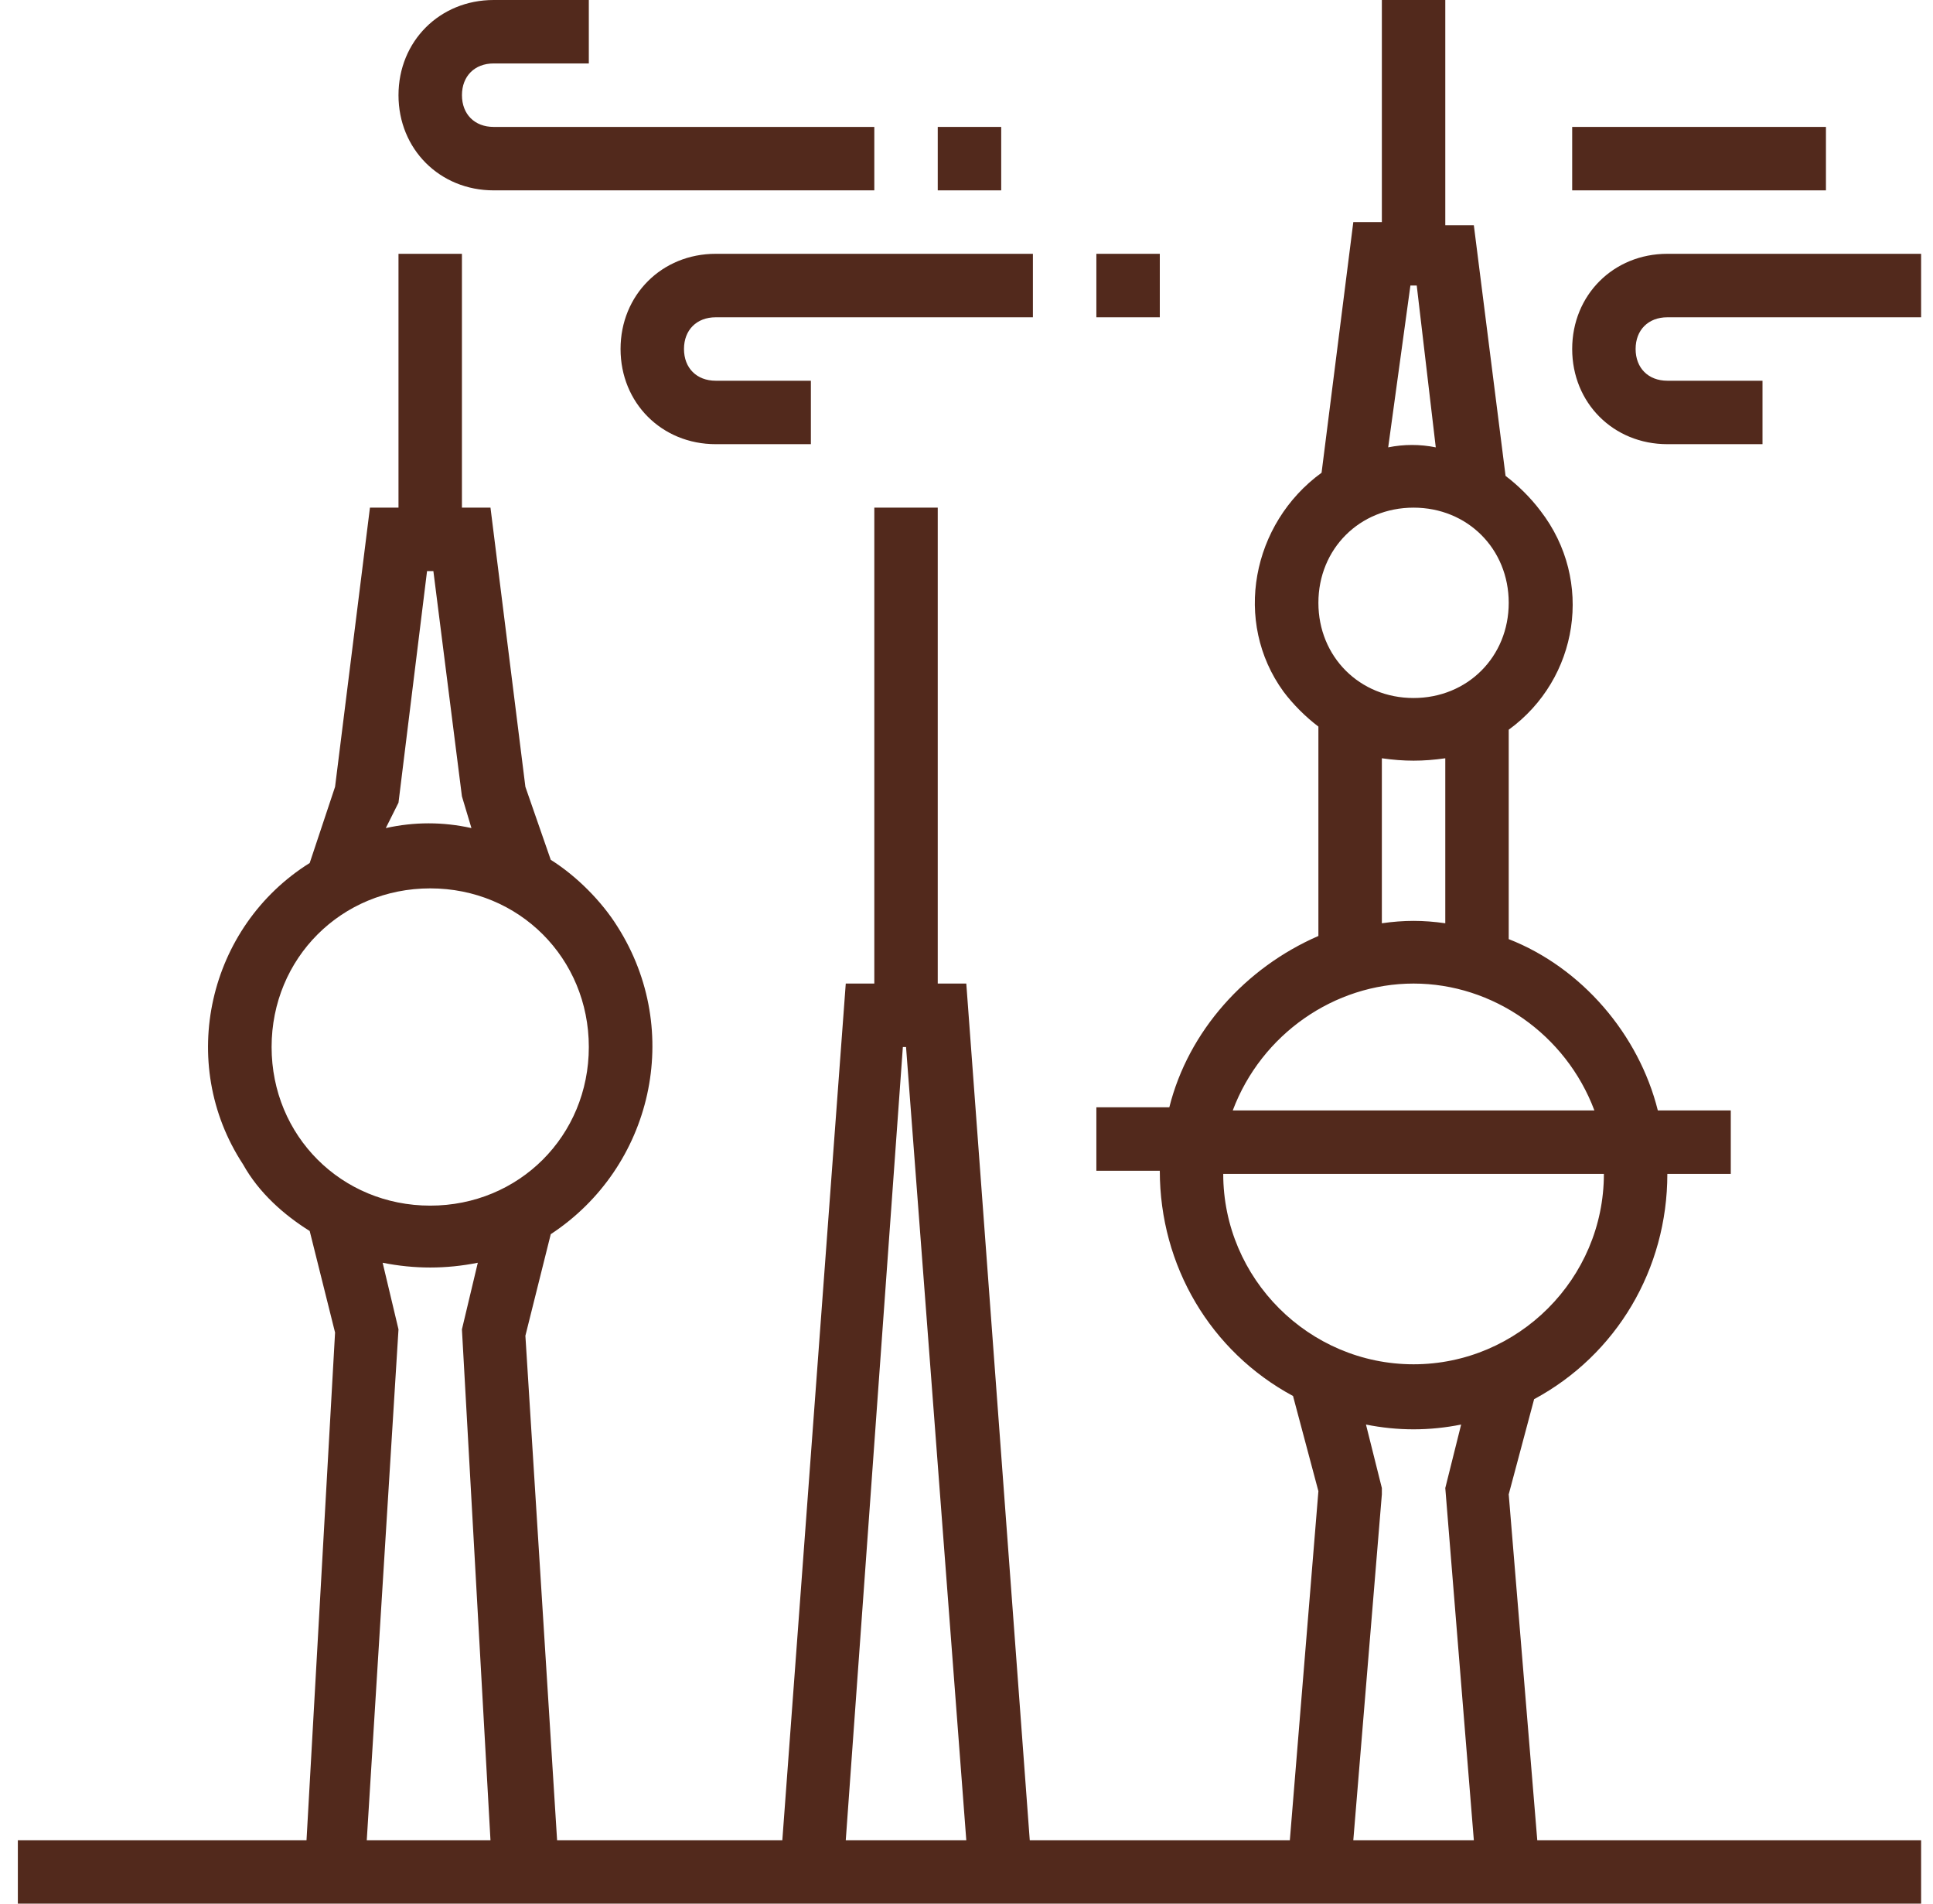
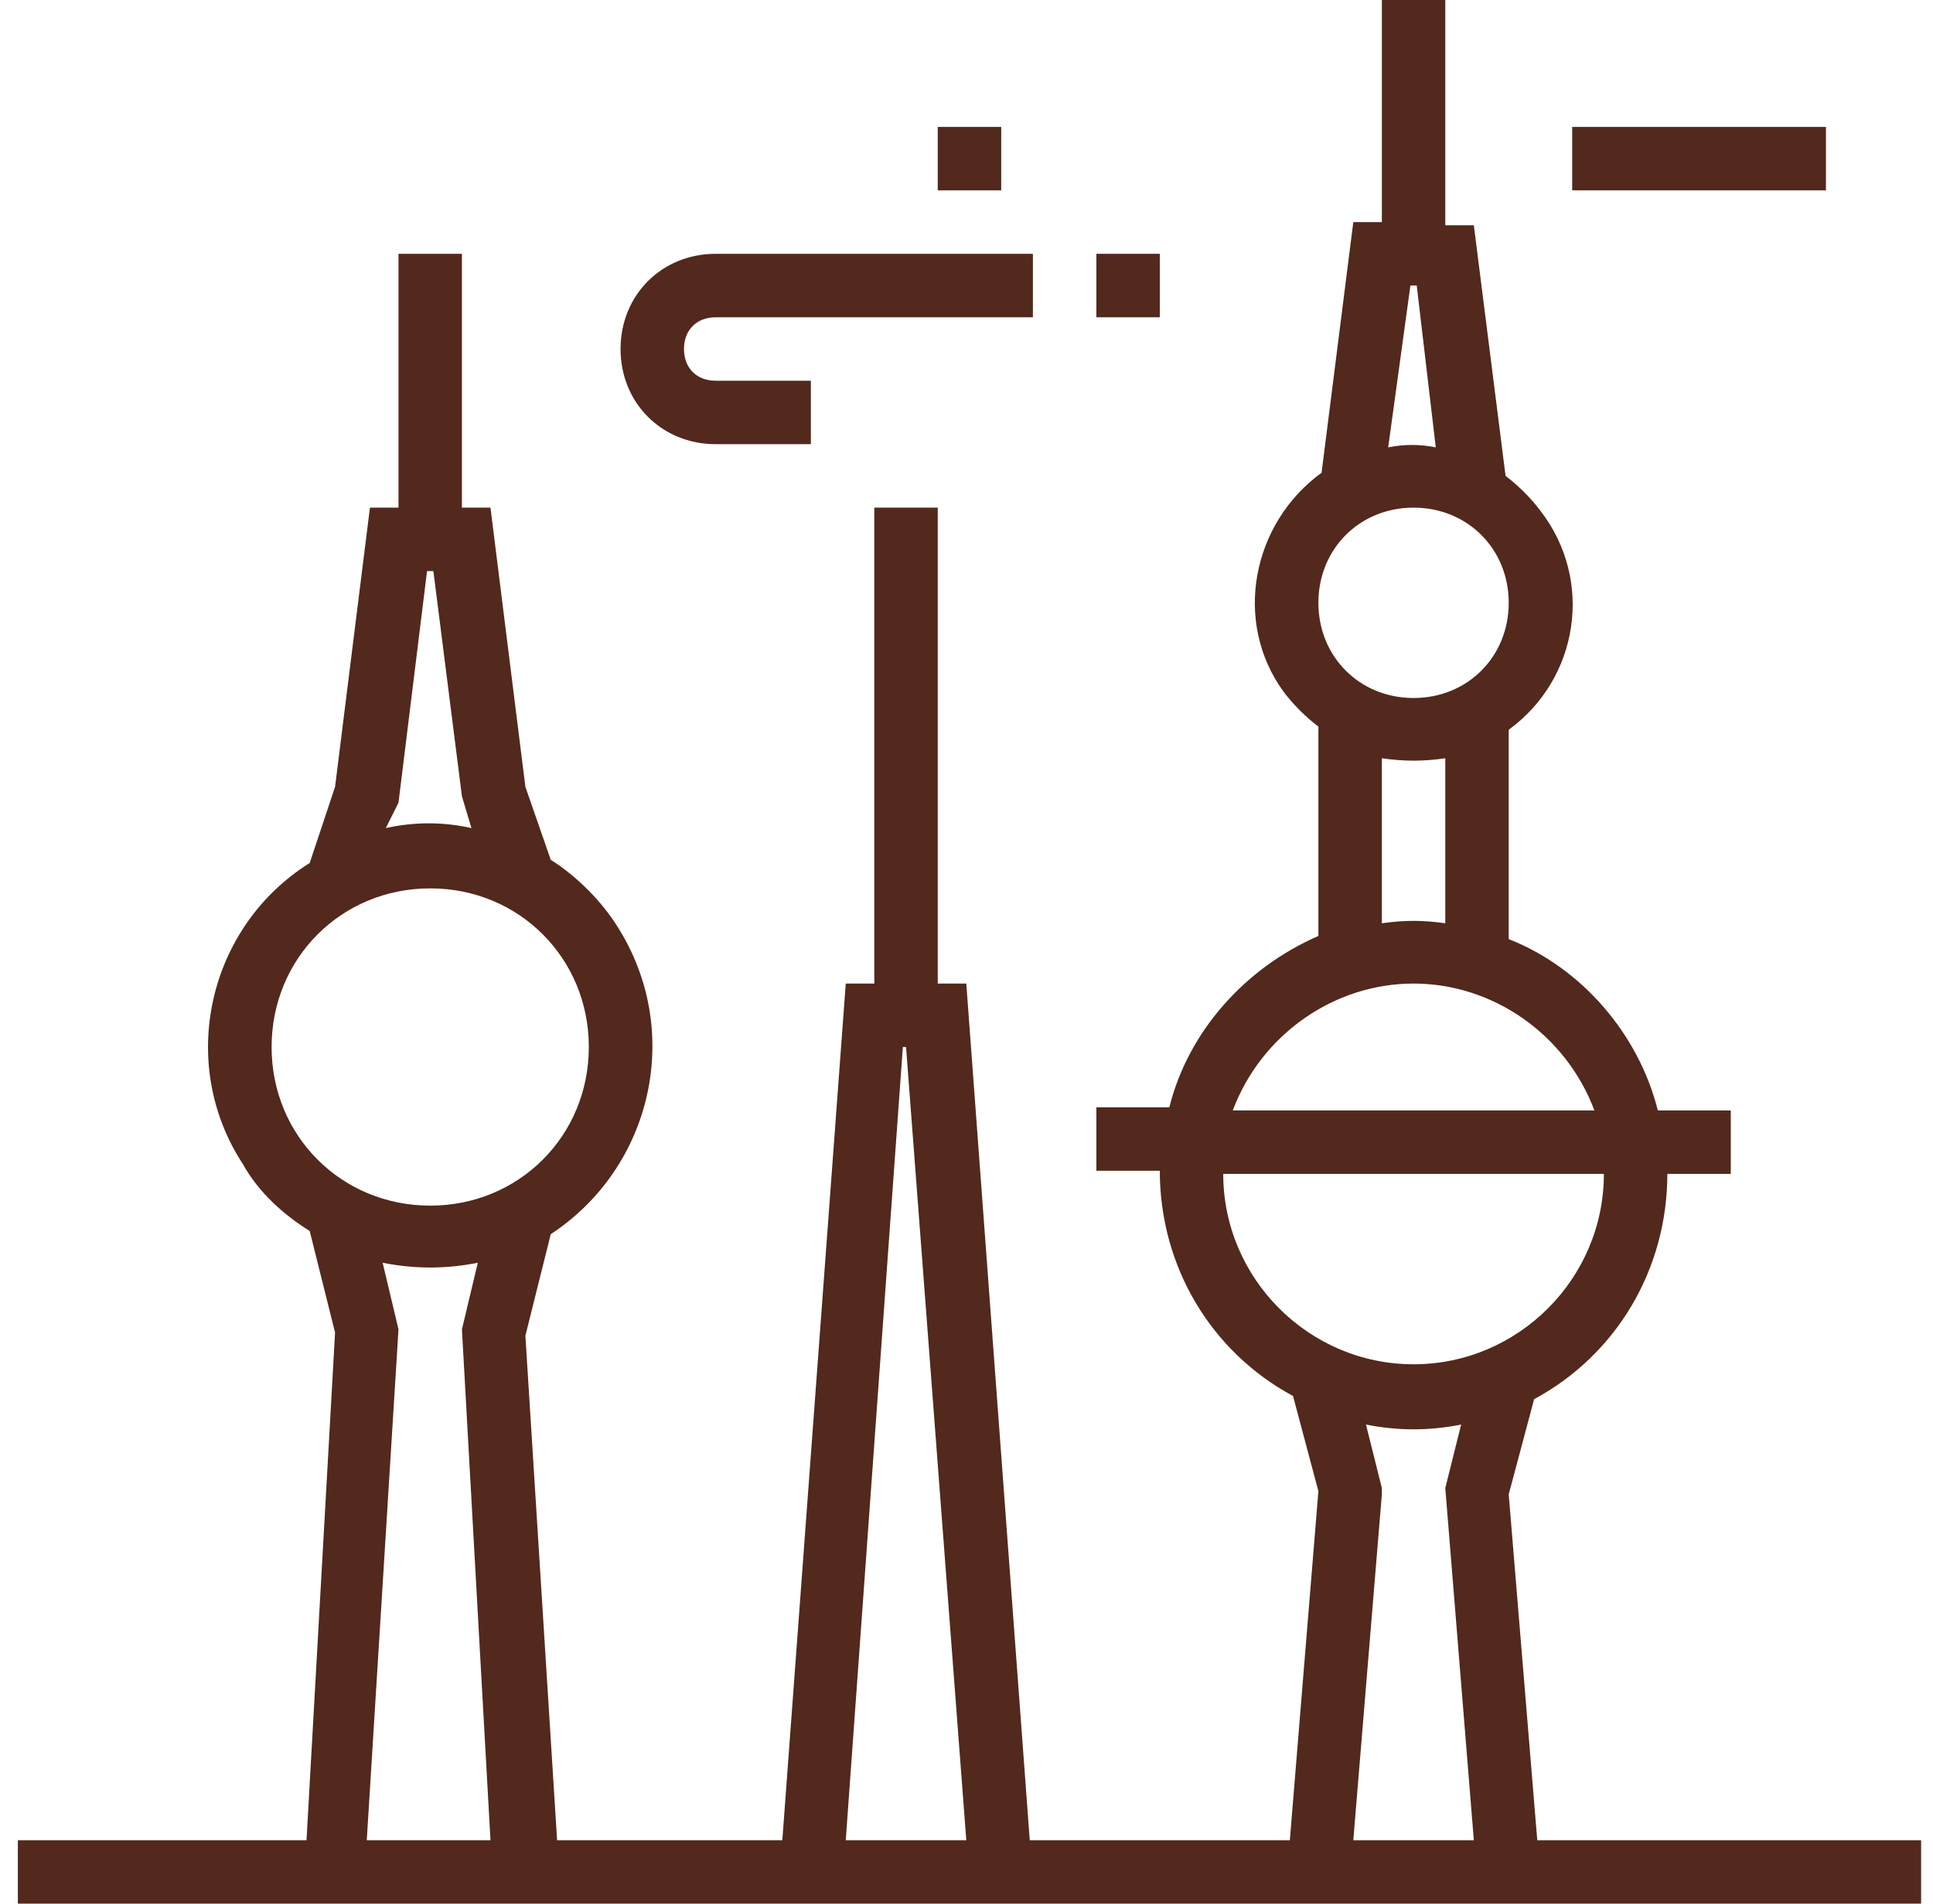
<svg xmlns="http://www.w3.org/2000/svg" width="65" height="64" viewBox="0 0 65 64" fill="none">
  <path d="M50.733 50.24L51.587 47.04C54.36 45.547 56.067 42.667 56.067 39.467H58.2V37.333H55.747C55.107 34.773 53.187 32.533 50.733 31.573V24.533C53.08 22.827 53.614 19.52 51.8 17.173C51.48 16.747 51.053 16.32 50.627 16L49.56 7.573H48.6V0H46.467V7.467H45.507L44.44 15.893C42.093 17.6 41.453 20.907 43.16 23.253C43.48 23.68 43.907 24.107 44.333 24.427V31.467C41.88 32.533 39.96 34.667 39.32 37.227H36.867V39.36H39C39 42.56 40.707 45.44 43.48 46.933L44.333 50.133L43.373 61.867H34.627L32.493 33.067H31.533V17.067H29.4V33.067H28.44L26.307 61.867H18.733L17.667 44.907L18.52 41.493C21.933 39.253 23 34.667 20.76 31.147C20.227 30.293 19.373 29.44 18.52 28.907L17.667 26.453L16.493 17.067H15.533V8.533H13.4V17.067H12.44L11.267 26.453L10.414 29.014C7 31.147 5.933 35.733 8.174 39.147C8.707 40.107 9.56 40.853 10.414 41.386L11.267 44.8L10.307 61.867H0.6V64H64.6V61.867H51.693L50.733 50.24ZM47.427 9.6H47.64L48.28 15.04C47.747 14.933 47.214 14.933 46.68 15.04L47.427 9.6ZM47.533 17.067C49.347 17.067 50.733 18.453 50.733 20.267C50.733 22.08 49.347 23.467 47.533 23.467C45.72 23.467 44.333 22.08 44.333 20.267C44.333 18.453 45.72 17.067 47.533 17.067ZM46.467 25.493C47.214 25.6 47.853 25.6 48.6 25.493V31.04C47.853 30.933 47.214 30.933 46.467 31.04V25.493ZM47.533 33.067C50.2 33.067 52.653 34.773 53.614 37.333H41.453C42.414 34.773 44.867 33.067 47.533 33.067ZM41.133 39.467H53.933C53.933 42.986 51.053 45.867 47.533 45.867C44.014 45.867 41.133 42.986 41.133 39.467ZM45.933 47.893C47 48.107 48.067 48.107 49.133 47.893L48.6 50.027L49.56 61.867H45.507L46.467 50.24V50.027L45.933 47.893ZM30.36 35.2H30.467L32.493 61.867H28.44L30.36 35.2ZM13.4 26.986L14.36 19.2H14.573L15.533 26.773L15.853 27.84C14.893 27.627 13.933 27.627 12.973 27.84L13.4 26.986ZM9.133 35.2C9.133 32.214 11.48 29.867 14.467 29.867C17.453 29.867 19.8 32.214 19.8 35.2C19.8 38.187 17.453 40.533 14.467 40.533C11.48 40.533 9.133 38.187 9.133 35.2ZM12.867 42.453C13.933 42.667 15 42.667 16.067 42.453L15.533 44.693L16.493 61.867H12.333L13.4 44.693L12.867 42.453Z" fill="#52291C" />
-   <path d="M16.6 6.4H29.4V4.267H16.6C15.96 4.267 15.534 3.84 15.534 3.2C15.534 2.56 15.96 2.133 16.6 2.133H19.8V0H16.6C14.787 0 13.4 1.386 13.4 3.2C13.4 5.014 14.787 6.4 16.6 6.4Z" fill="#52291C" />
  <path d="M24.067 10.667H34.733V8.533H24.067C22.253 8.533 20.867 9.92 20.867 11.733C20.867 13.547 22.253 14.933 24.067 14.933H27.267V12.8H24.067C23.427 12.8 23 12.374 23 11.733C23 11.093 23.427 10.667 24.067 10.667Z" fill="#52291C" />
  <path d="M31.533 4.267H33.667V6.4H31.533V4.267Z" fill="#52291C" />
  <path d="M36.867 8.533H39V10.667H36.867V8.533Z" fill="#52291C" />
-   <path d="M56.067 8.533C54.253 8.533 52.867 9.92 52.867 11.733C52.867 13.547 54.253 14.933 56.067 14.933H59.267V12.8H56.067C55.427 12.8 55 12.374 55 11.733C55 11.093 55.427 10.667 56.067 10.667H64.6V8.533H56.067Z" fill="#52291C" />
  <path d="M52.867 4.267H61.4V6.4H52.867V4.267Z" fill="#52291C" />
</svg>